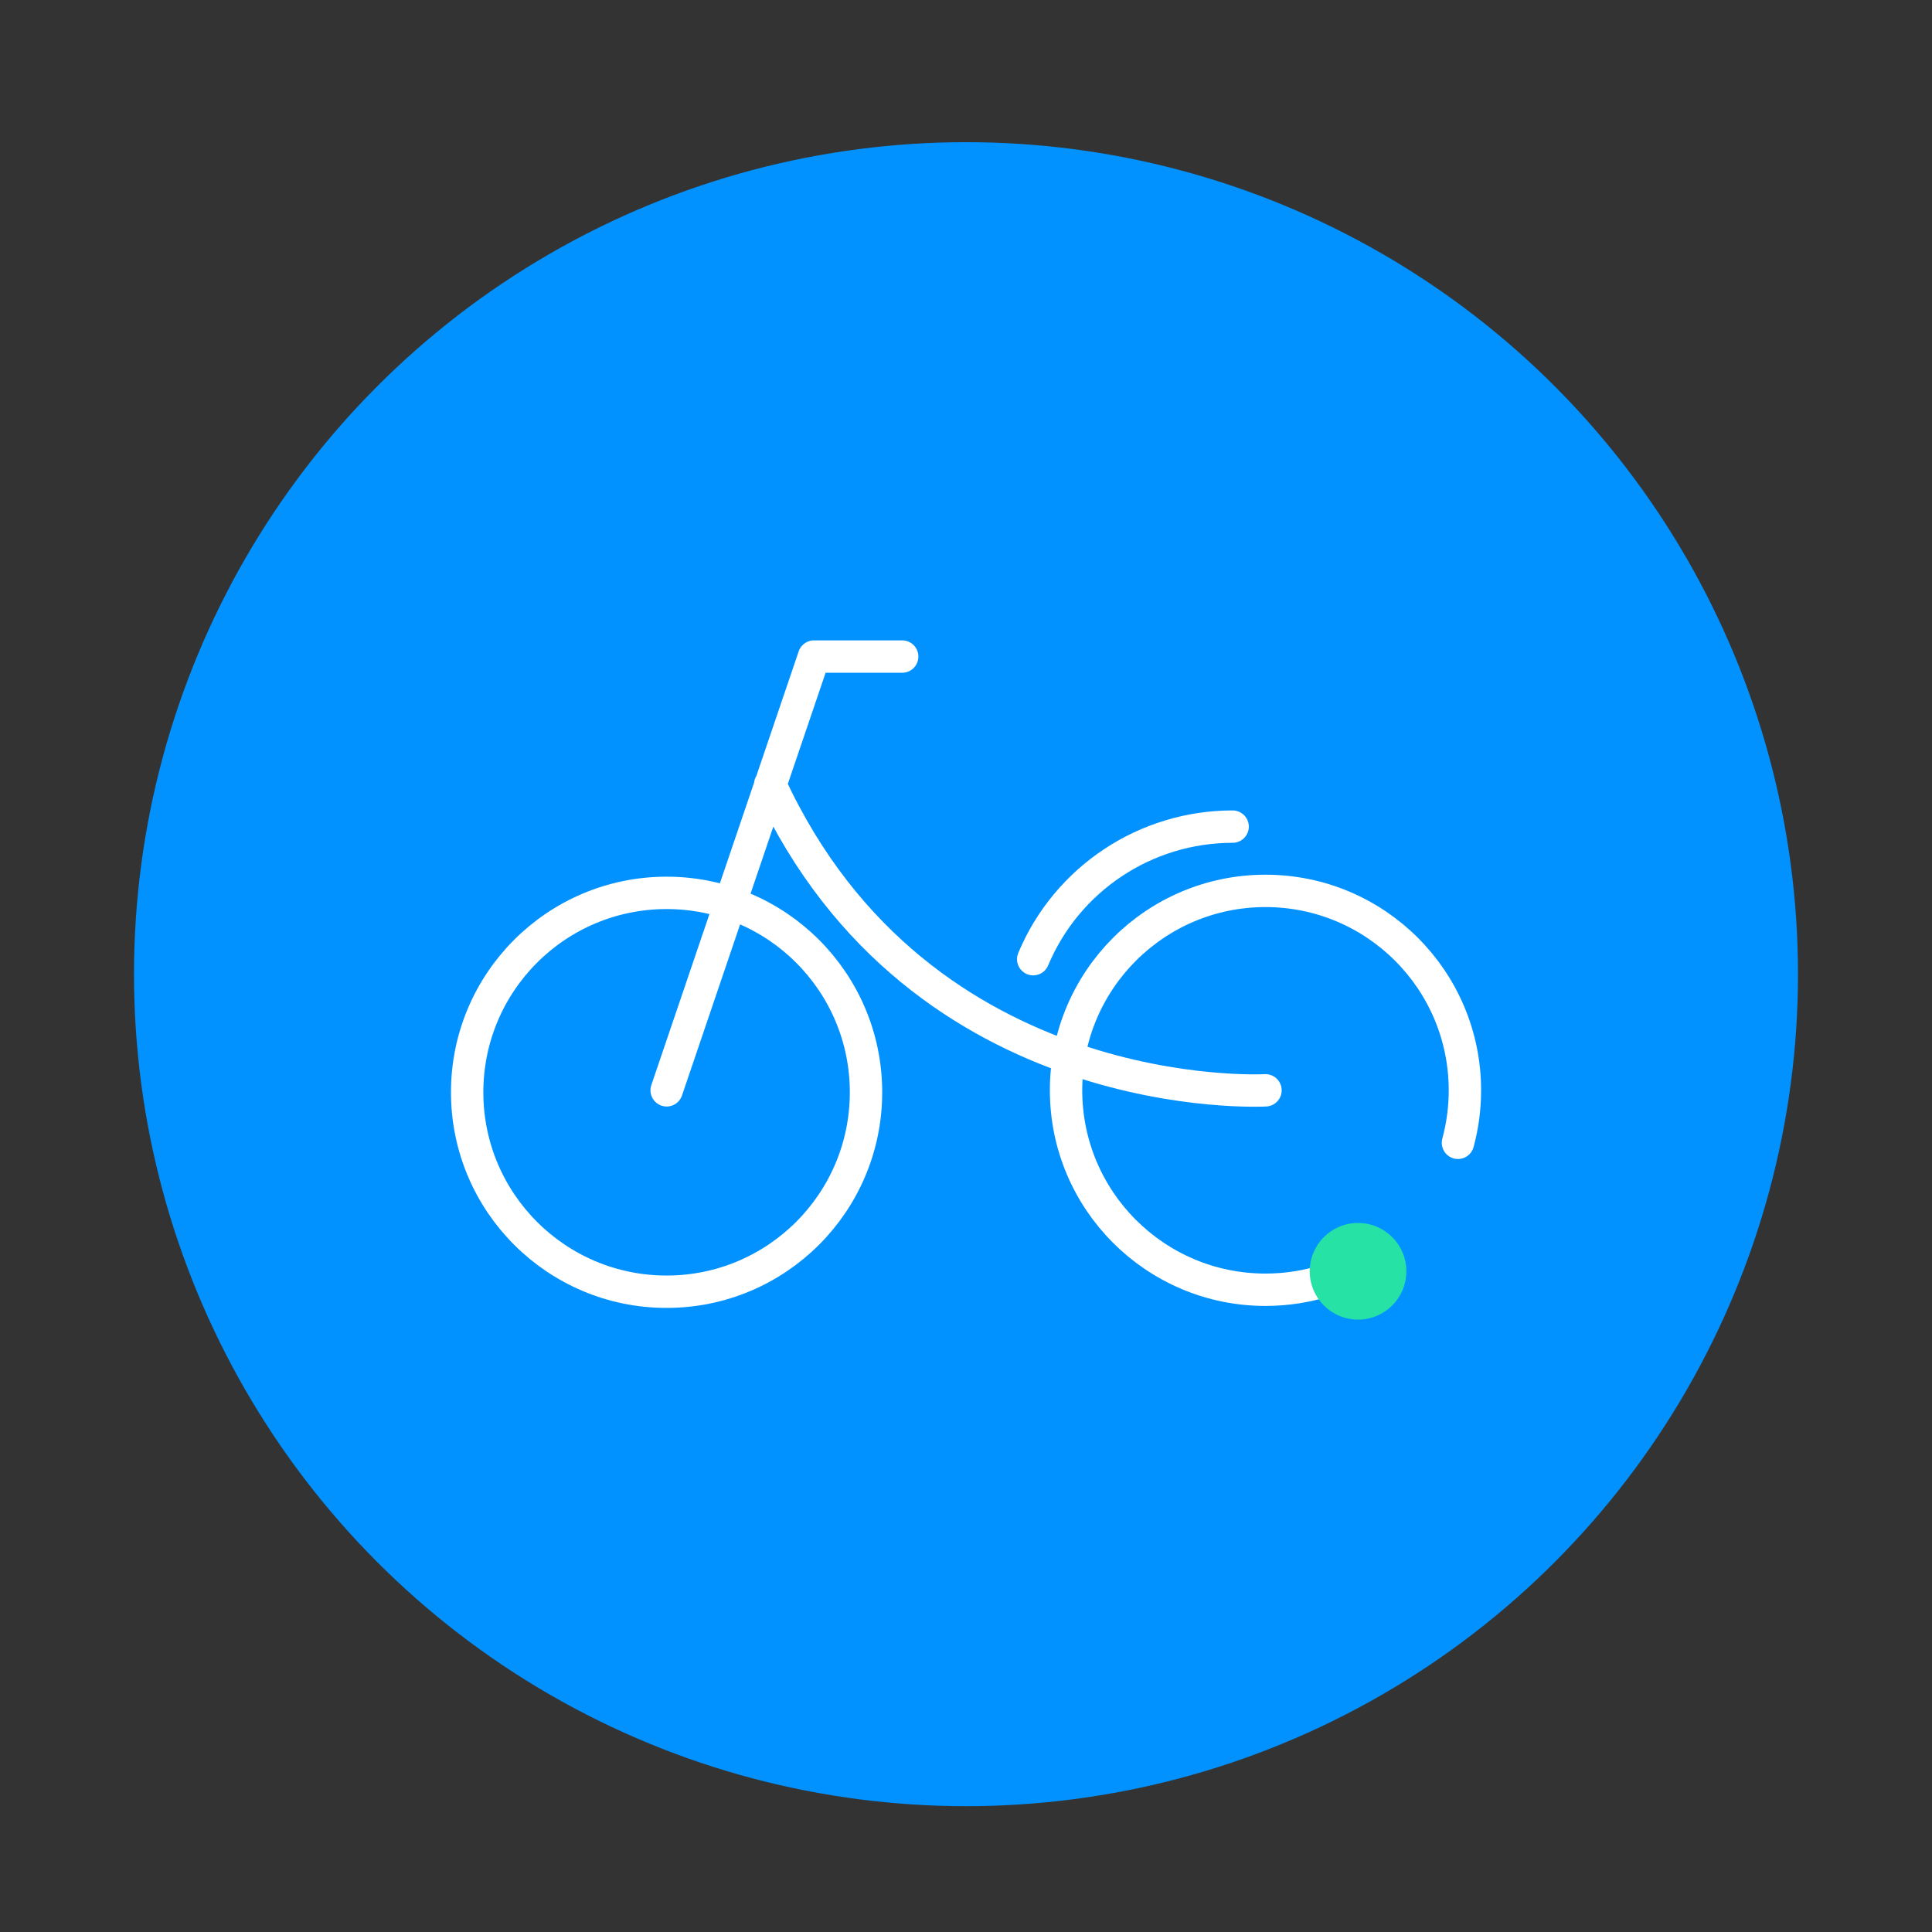
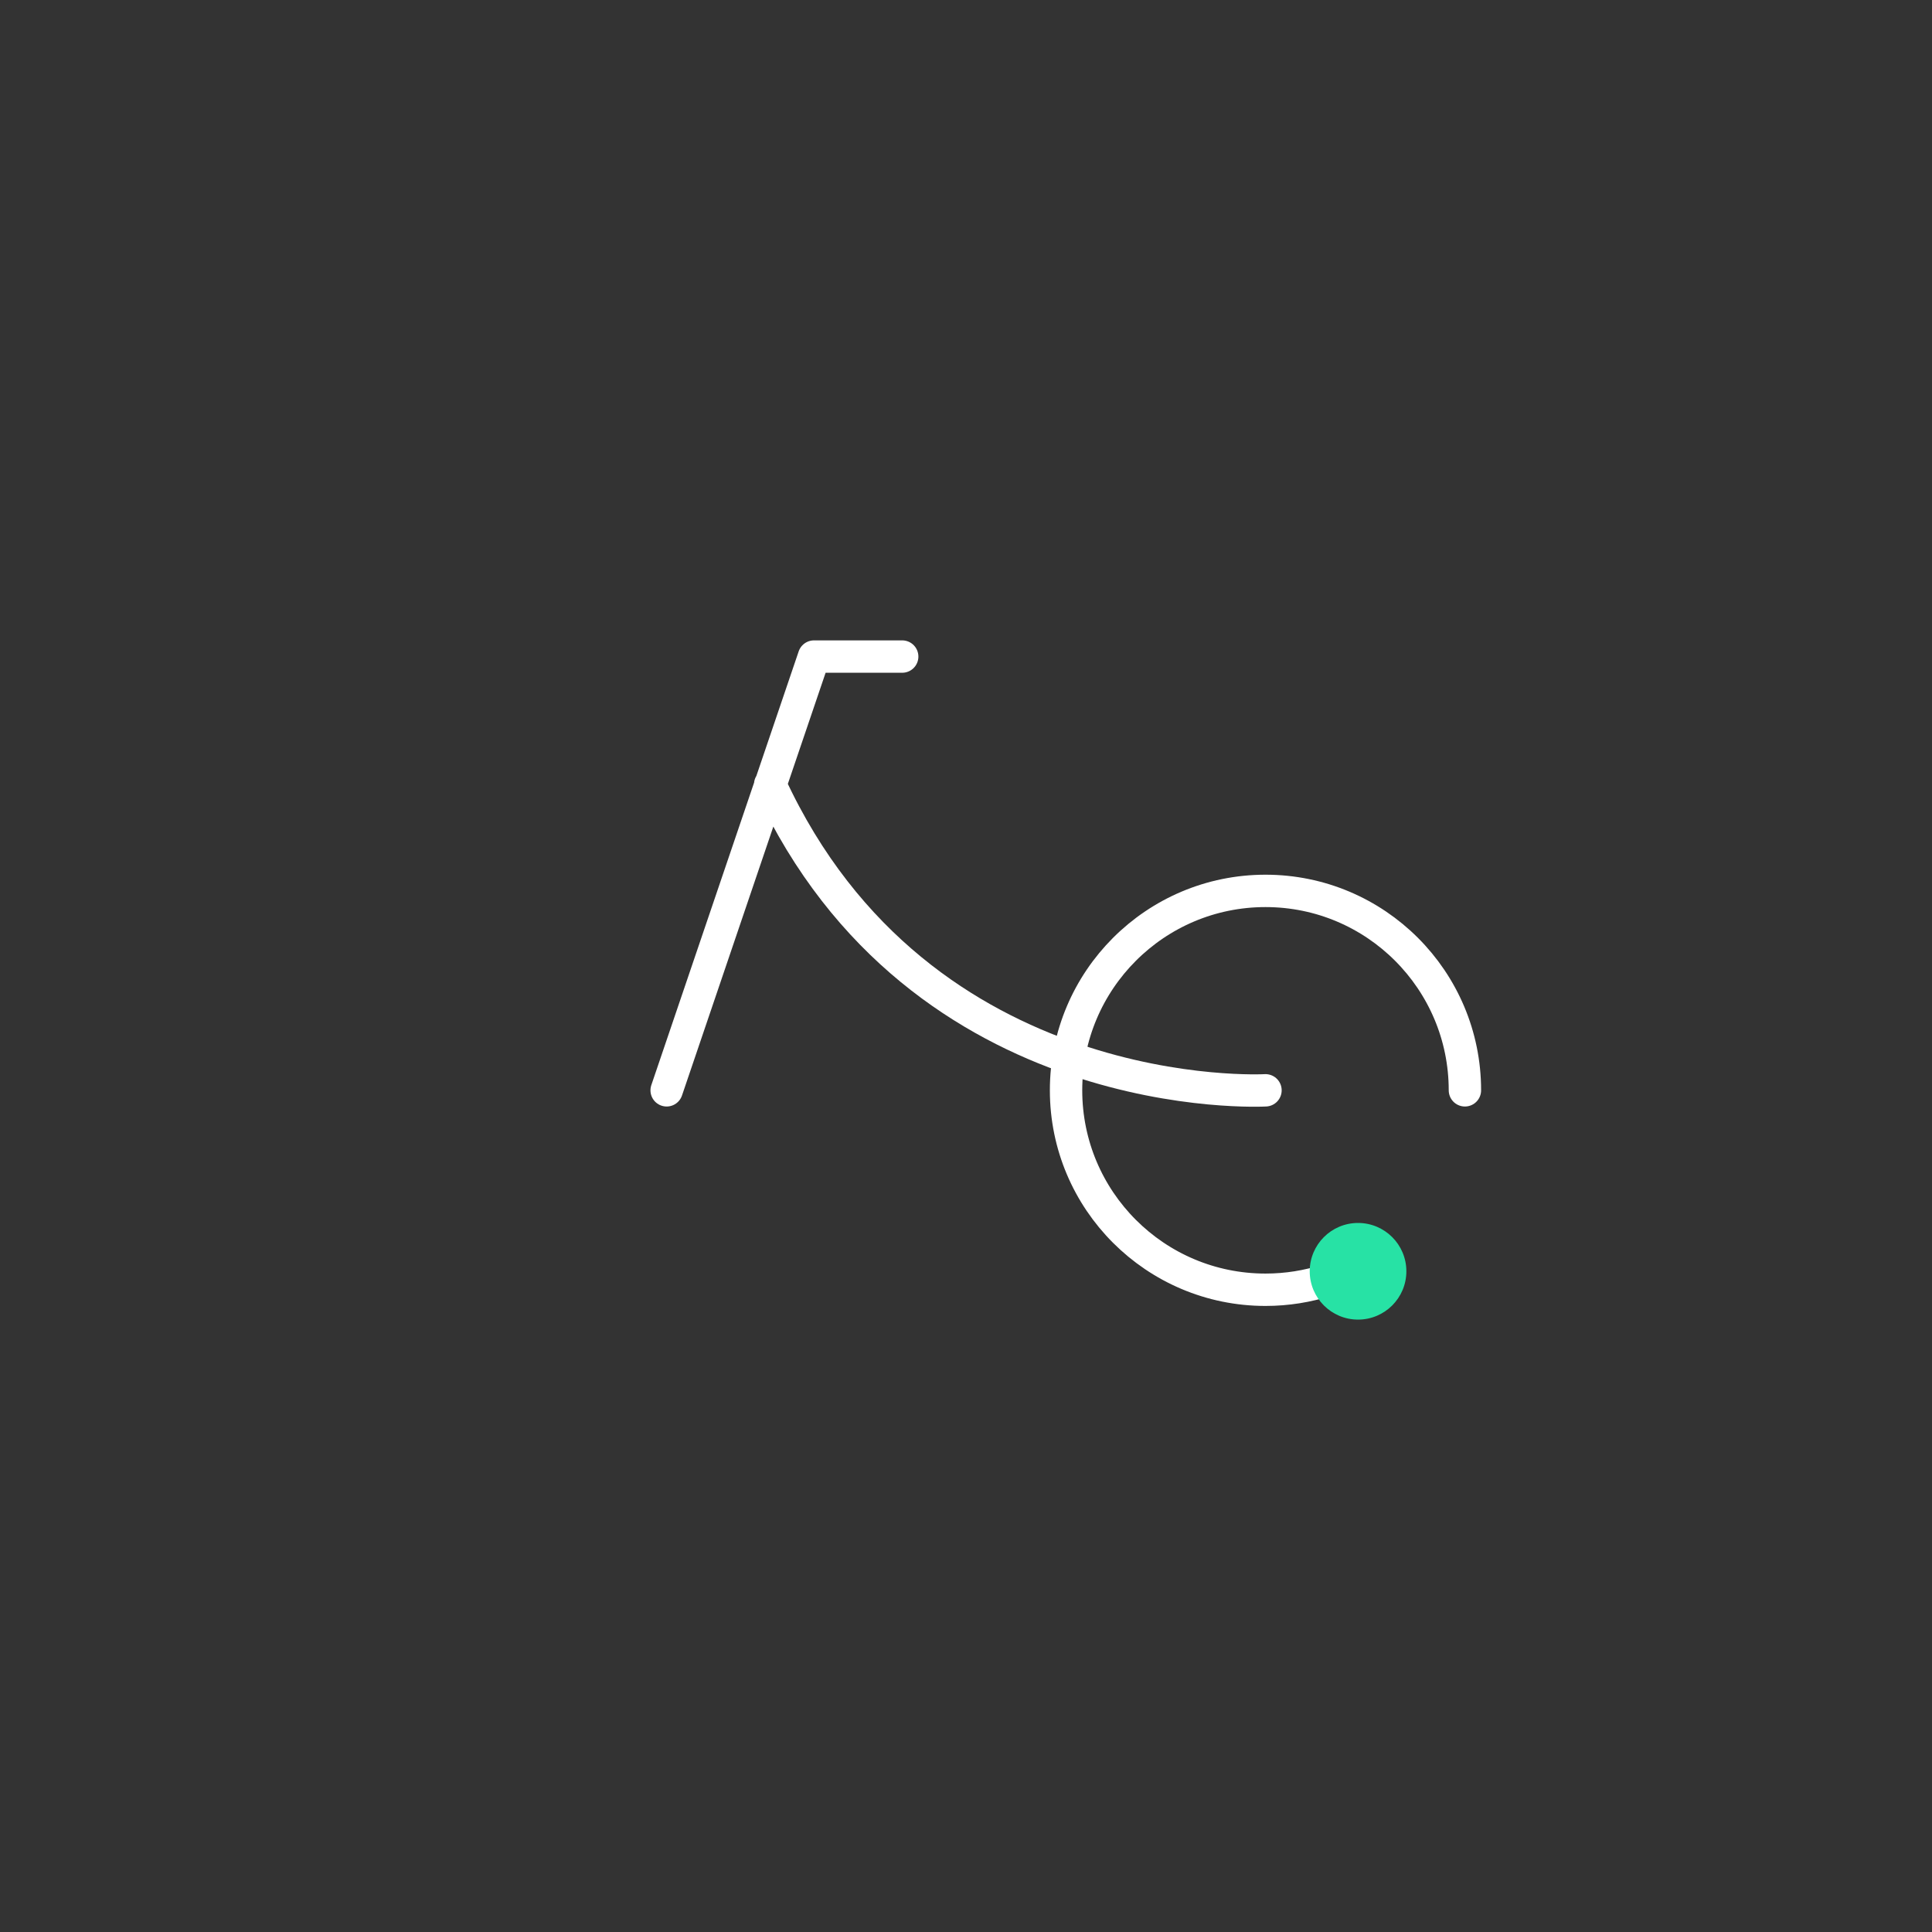
<svg xmlns="http://www.w3.org/2000/svg" id="Layer_57" viewBox="0 0 283.46 283.46">
  <rect x="0" y="0" width="283.46" height="283.46" fill="#333333" stroke="none" />
  <defs>
    <style>.cls-1{fill:#0192ff;}.cls-2{fill:#27e2a5;}.cls-3{fill:none;stroke:#fff;stroke-linecap:round;stroke-linejoin:round;stroke-width:4.75px;}</style>
  </defs>
-   <circle class="cls-1" cx="141.73" cy="142.93" r="122.07" />
  <g>
-     <path class="cls-3" d="M202.6,183.84c-4.78,3.4-10.62,5.39-16.93,5.39-16.16,0-29.26-13.1-29.26-29.26s13.1-29.26,29.26-29.26,29.26,13.1,29.26,29.26c0,2.67-.36,5.25-1.02,7.7" />
-     <circle class="cls-3" cx="97.8" cy="160.26" r="29.26" />
+     <path class="cls-3" d="M202.6,183.84c-4.78,3.4-10.62,5.39-16.93,5.39-16.16,0-29.26-13.1-29.26-29.26s13.1-29.26,29.26-29.26,29.26,13.1,29.26,29.26" />
    <path class="cls-3" d="M185.67,159.97s-50.62,2.87-72.67-44.89m-15.19,44.89l21.62-63.64h12.94" />
-     <path class="cls-3" d="M151.59,140.73c4.95-11.81,16.5-19.45,29.26-19.45" />
    <circle class="cls-2" cx="199.25" cy="186.52" r="7.09" />
  </g>
</svg>